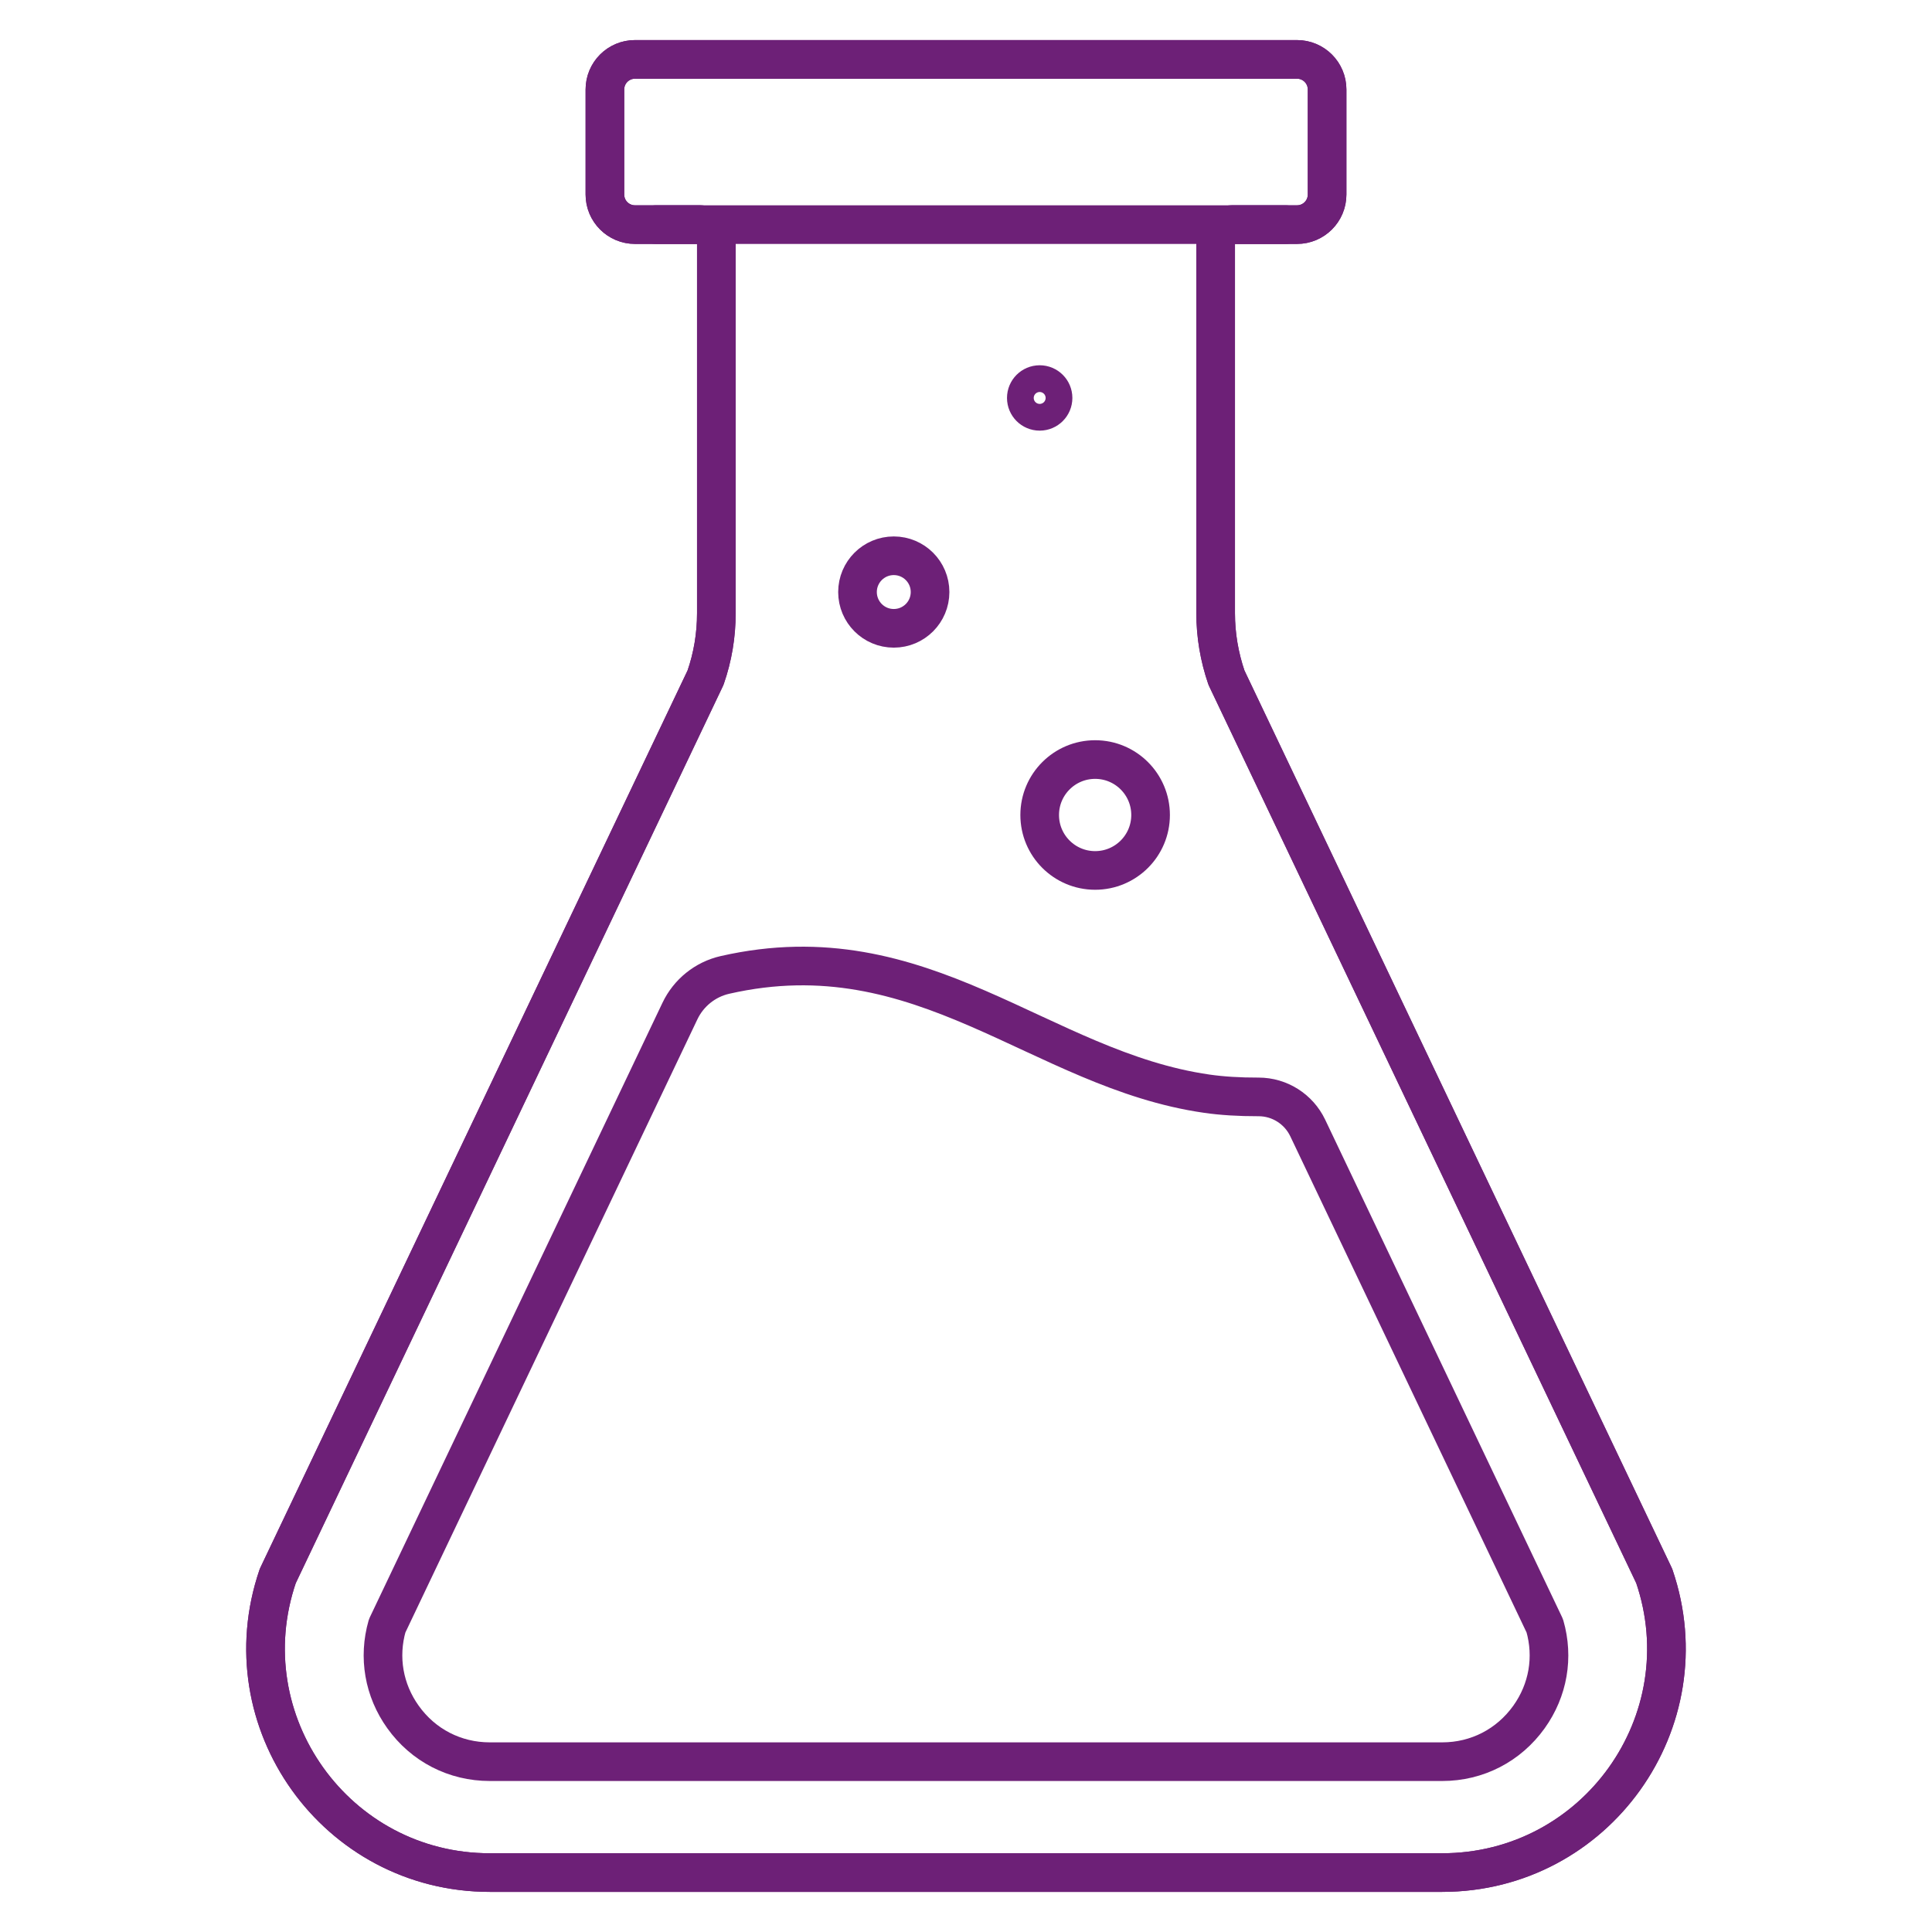
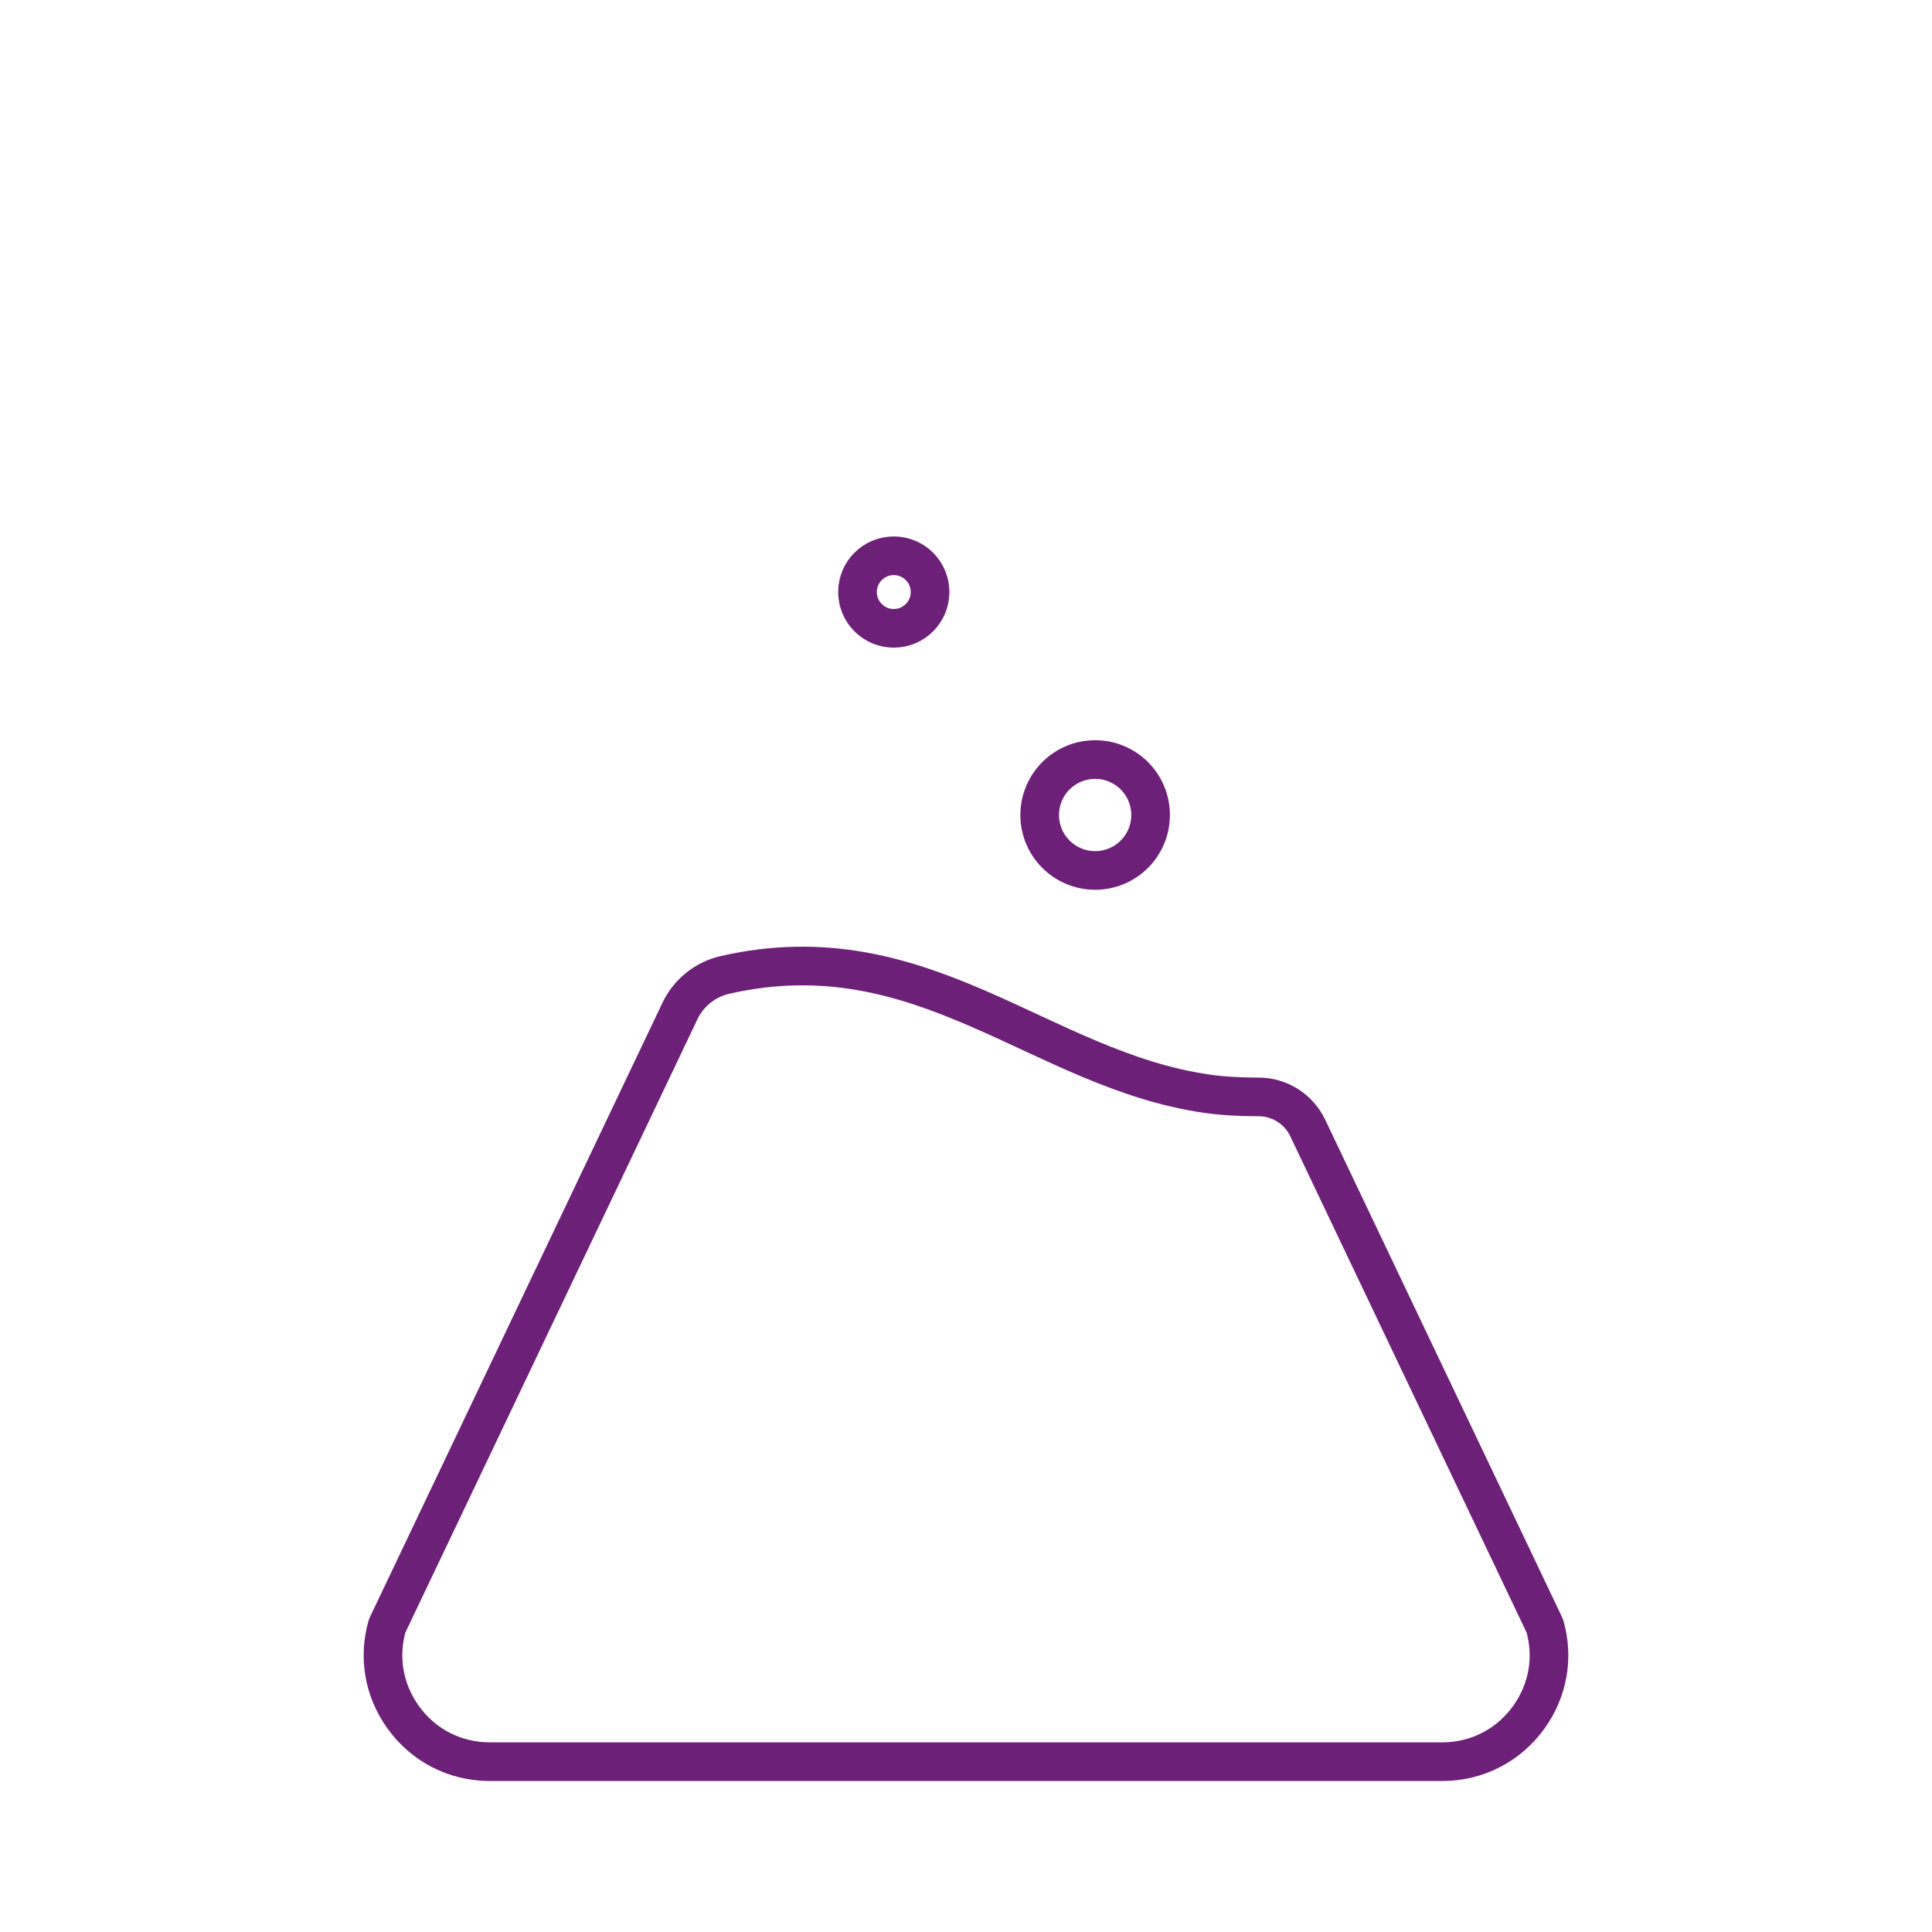
<svg xmlns="http://www.w3.org/2000/svg" id="Capa_2" data-name="Capa 2" viewBox="0 0 500 500">
  <defs>
    <style>
      .cls-1 {
        fill: none;
        stroke: #6d2077;
        stroke-linecap: round;
        stroke-linejoin: round;
        stroke-width: 10px;
      }
    </style>
  </defs>
  <circle class="cls-1" cx="283.42" cy="210.92" r="14.35" />
  <circle class="cls-1" cx="231.31" cy="153.22" r="9.39" />
-   <circle class="cls-1" cx="269.07" cy="102.99" r="3.46" />
-   <line class="cls-1" x1="169.78" y1="58.13" x2="332.72" y2="58.13" />
-   <path class="cls-1" d="M373.24,484.62H126.76c-39.77,0-67.75-39.12-54.87-76.76l110.7-232.48c1.87-5.37,2.8-10.98,2.8-16.66V62.44c0-2.39-1.92-4.31-4.31-4.31h-16.74c-4.31,0-7.79-3.48-7.79-7.79v-27.18c0-4.31,3.48-7.79,7.79-7.79h171.32c4.31,0,7.79,3.48,7.79,7.79v27.18c0,4.31-3.48,7.79-7.79,7.79h-16.74c-2.36,0-4.31,1.92-4.31,4.31v96.28c0,5.68.96,11.29,2.8,16.66l110.7,232.48c12.87,37.64-15.11,76.76-54.87,76.76Z" />
-   <path class="cls-1" d="M373.24,484.62H126.76c-39.77,0-67.75-39.12-54.87-76.76l110.7-232.48c1.87-5.37,2.8-10.98,2.8-16.66V62.44c0-2.39-1.92-4.31-4.31-4.31h-16.74c-4.31,0-7.79-3.48-7.79-7.79v-27.18c0-4.31,3.48-7.79,7.79-7.79h171.32c4.31,0,7.79,3.48,7.79,7.79v27.18c0,4.31-3.48,7.79-7.79,7.79h-16.74c-2.36,0-4.31,1.92-4.31,4.31v96.28c0,5.68.96,11.29,2.8,16.66l110.7,232.48c12.87,37.64-15.11,76.76-54.87,76.76Z" />
  <path class="cls-1" d="M395.7,444.36c-5.26,7.34-13.43,11.56-22.46,11.56H126.76c-9.03,0-17.22-4.22-22.46-11.56-4.97-6.94-6.43-15.47-4.1-23.6l75.77-159.11c2.25-4.72,6.54-8.18,11.64-9.34,51.33-11.69,81.44,24.53,124.73,30.74,3.89.56,8.36.84,13.39.83,5.43,0,10.37,3.14,12.71,8.04l61.35,128.84c2.34,8.13.88,16.65-4.09,23.6Z" />
</svg>